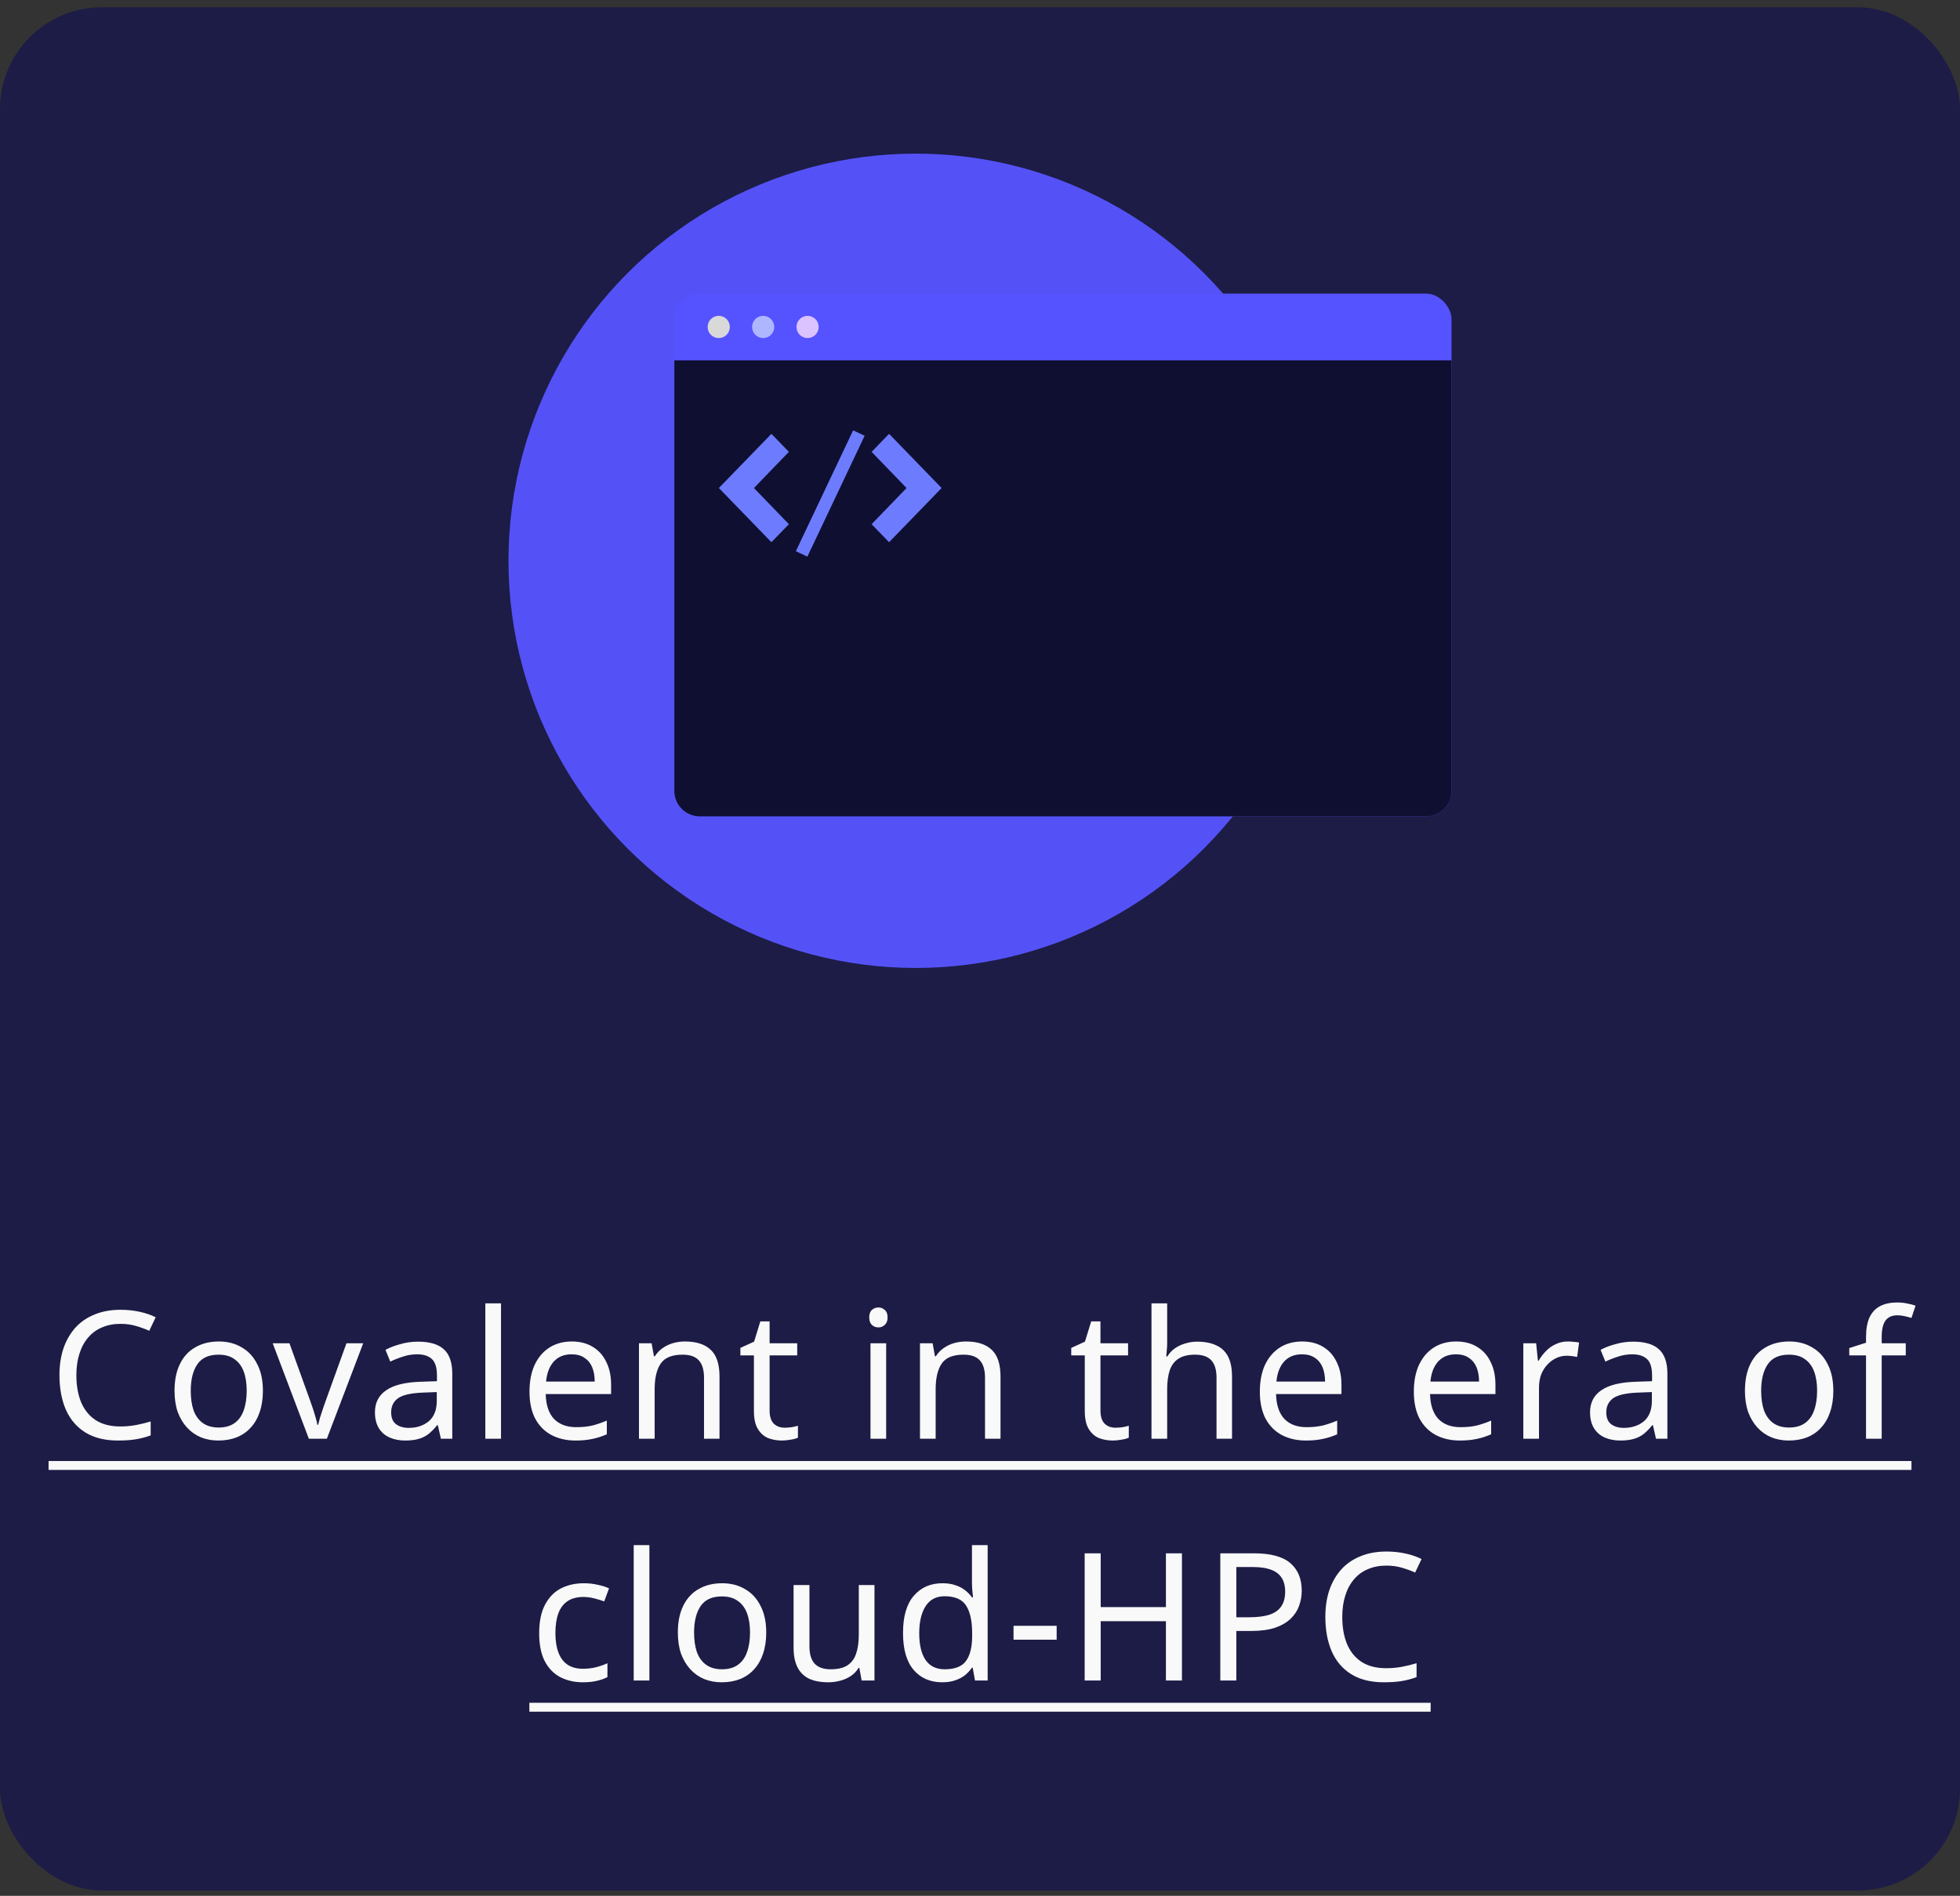
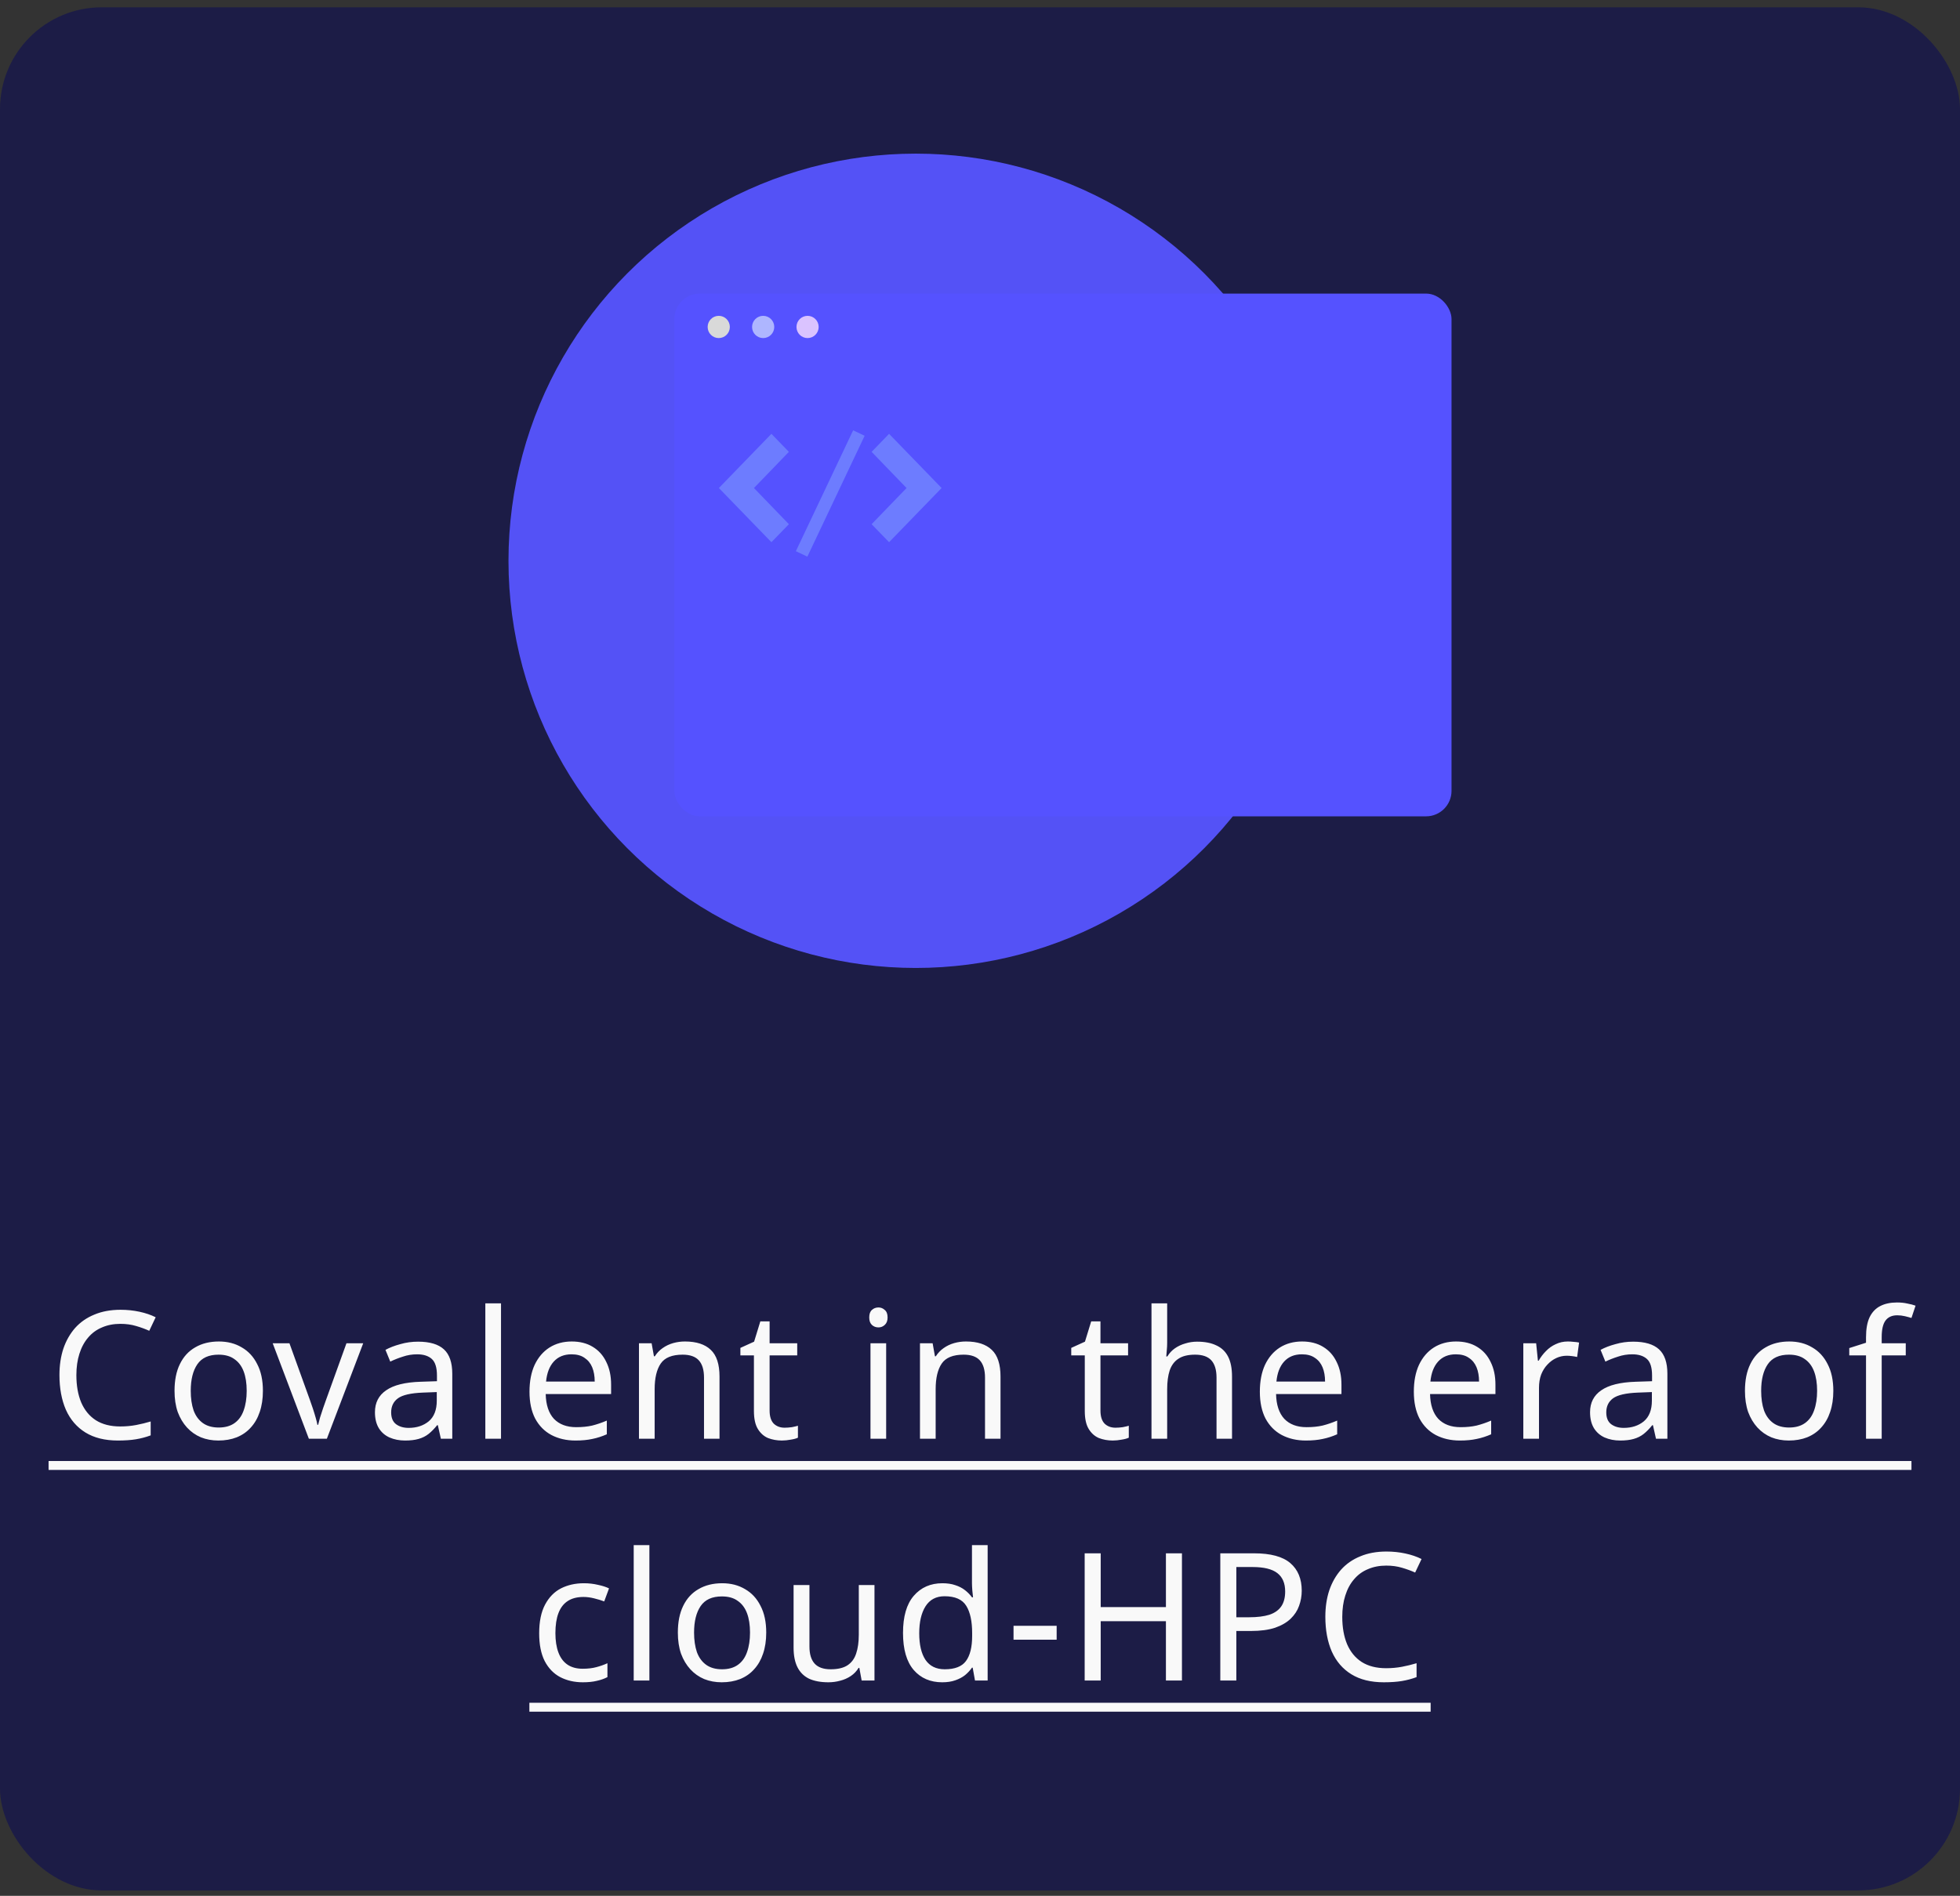
<svg xmlns="http://www.w3.org/2000/svg" width="154" height="149" viewBox="0 0 154 149" fill="none">
  <rect x="0" y="0" width="154" height="149" fill="#333333" stroke="none" />
  <rect y="0.574" width="154" height="148" rx="8" fill="#1C1C46" />
  <circle cx="71.952" cy="44.074" r="32" fill="#5452F6" />
  <rect x="52.984" y="23.074" width="61.064" height="41.083" rx="2" fill="#5552FF" />
-   <path d="M52.984 28.318H114.048V62.157C114.048 63.261 113.152 64.157 112.048 64.157H54.984C53.879 64.157 52.984 63.261 52.984 62.157V28.318Z" fill="#0F0F32" />
  <ellipse cx="56.473" cy="25.696" rx="0.872" ry="0.874" fill="#D9D9D9" />
  <ellipse cx="59.963" cy="25.696" rx="0.872" ry="0.874" fill="#AEB6FF" />
  <ellipse cx="63.452" cy="25.696" rx="0.872" ry="0.874" fill="#DAC3FF" />
  <path d="M68.484 35.512L71.229 38.355L68.484 41.197L69.856 42.613L73.984 38.355L69.856 34.096L68.484 35.512Z" fill="#6D7CFF" />
  <path d="M62.984 43.534L67.484 34.034" stroke="#6D7CFF" stroke-linejoin="round" />
  <path d="M61.984 35.512L59.239 38.355L61.984 41.197L60.611 42.613L56.484 38.355L60.611 34.096L61.984 35.512Z" fill="#6D7CFF" />
  <path d="M9.459 104.044C8.927 104.044 8.447 104.137 8.017 104.324C7.588 104.501 7.224 104.767 6.925 105.122C6.627 105.467 6.398 105.892 6.239 106.396C6.081 106.89 6.001 107.45 6.001 108.076C6.001 108.897 6.127 109.611 6.379 110.218C6.641 110.824 7.023 111.291 7.527 111.618C8.041 111.944 8.68 112.108 9.445 112.108C9.884 112.108 10.3 112.07 10.691 111.996C11.084 111.921 11.466 111.828 11.839 111.716V112.808C11.466 112.948 11.079 113.05 10.678 113.116C10.286 113.181 9.814 113.214 9.263 113.214C8.246 113.214 7.397 113.004 6.715 112.584C6.034 112.164 5.521 111.566 5.175 110.792C4.839 110.017 4.671 109.107 4.671 108.062C4.671 107.306 4.774 106.615 4.979 105.99C5.194 105.364 5.502 104.823 5.903 104.366C6.314 103.908 6.818 103.558 7.415 103.316C8.013 103.064 8.699 102.938 9.473 102.938C9.987 102.938 10.482 102.989 10.957 103.092C11.434 103.194 11.858 103.339 12.232 103.526L11.727 104.59C11.419 104.45 11.074 104.324 10.691 104.212C10.318 104.1 9.907 104.044 9.459 104.044ZM20.657 109.308C20.657 109.933 20.573 110.488 20.405 110.974C20.247 111.45 20.013 111.856 19.705 112.192C19.407 112.528 19.038 112.784 18.599 112.962C18.17 113.13 17.689 113.214 17.157 113.214C16.663 113.214 16.205 113.13 15.785 112.962C15.365 112.784 15.001 112.528 14.693 112.192C14.385 111.856 14.143 111.45 13.965 110.974C13.797 110.488 13.713 109.933 13.713 109.308C13.713 108.477 13.853 107.777 14.133 107.208C14.413 106.629 14.815 106.19 15.337 105.892C15.86 105.584 16.48 105.43 17.199 105.43C17.881 105.43 18.478 105.584 18.991 105.892C19.514 106.19 19.92 106.629 20.209 107.208C20.508 107.777 20.657 108.477 20.657 109.308ZM14.987 109.308C14.987 109.896 15.062 110.409 15.211 110.848C15.37 111.277 15.613 111.608 15.939 111.842C16.266 112.075 16.681 112.192 17.185 112.192C17.689 112.192 18.105 112.075 18.431 111.842C18.758 111.608 18.996 111.277 19.145 110.848C19.304 110.409 19.383 109.896 19.383 109.308C19.383 108.71 19.304 108.202 19.145 107.782C18.986 107.362 18.744 107.04 18.417 106.816C18.1 106.582 17.684 106.466 17.171 106.466C16.406 106.466 15.851 106.718 15.505 107.222C15.16 107.726 14.987 108.421 14.987 109.308ZM24.268 113.074L21.426 105.57H22.742L24.338 109.994C24.413 110.199 24.492 110.428 24.576 110.68C24.66 110.932 24.735 111.174 24.8 111.408C24.866 111.632 24.912 111.823 24.94 111.982H24.996C25.034 111.823 25.085 111.627 25.15 111.394C25.225 111.16 25.304 110.918 25.388 110.666C25.482 110.414 25.561 110.19 25.626 109.994L27.222 105.57H28.538L25.682 113.074H24.268ZM32.848 105.444C33.762 105.444 34.439 105.644 34.878 106.046C35.316 106.447 35.536 107.086 35.536 107.964V113.074H34.64L34.402 112.01H34.346C34.131 112.28 33.907 112.509 33.674 112.696C33.45 112.873 33.188 113.004 32.89 113.088C32.6 113.172 32.246 113.214 31.826 113.214C31.378 113.214 30.972 113.134 30.608 112.976C30.253 112.817 29.973 112.574 29.768 112.248C29.562 111.912 29.46 111.492 29.46 110.988C29.46 110.241 29.754 109.667 30.342 109.266C30.93 108.855 31.835 108.631 33.058 108.594L34.332 108.552V108.104C34.332 107.478 34.196 107.044 33.926 106.802C33.655 106.559 33.272 106.438 32.778 106.438C32.386 106.438 32.012 106.498 31.658 106.62C31.303 106.732 30.972 106.862 30.664 107.012L30.286 106.088C30.612 105.91 31 105.761 31.448 105.64C31.896 105.509 32.362 105.444 32.848 105.444ZM33.212 109.448C32.278 109.485 31.63 109.634 31.266 109.896C30.911 110.157 30.734 110.526 30.734 111.002C30.734 111.422 30.86 111.73 31.112 111.926C31.373 112.122 31.704 112.22 32.106 112.22C32.74 112.22 33.268 112.047 33.688 111.702C34.108 111.347 34.318 110.806 34.318 110.078V109.406L33.212 109.448ZM39.365 113.074H38.133V102.434H39.365V113.074ZM44.921 105.43C45.565 105.43 46.115 105.57 46.573 105.85C47.039 106.13 47.394 106.526 47.637 107.04C47.889 107.544 48.015 108.136 48.015 108.818V109.56H42.877C42.895 110.409 43.11 111.058 43.521 111.506C43.941 111.944 44.524 112.164 45.271 112.164C45.747 112.164 46.167 112.122 46.531 112.038C46.904 111.944 47.287 111.814 47.679 111.646V112.724C47.296 112.892 46.918 113.013 46.545 113.088C46.171 113.172 45.728 113.214 45.215 113.214C44.505 113.214 43.875 113.069 43.325 112.78C42.783 112.49 42.359 112.061 42.051 111.492C41.752 110.913 41.603 110.208 41.603 109.378C41.603 108.556 41.738 107.852 42.009 107.264C42.289 106.676 42.676 106.223 43.171 105.906C43.675 105.588 44.258 105.43 44.921 105.43ZM44.907 106.438C44.319 106.438 43.852 106.629 43.507 107.012C43.171 107.385 42.97 107.908 42.905 108.58H46.727C46.727 108.15 46.661 107.777 46.531 107.46C46.4 107.142 46.199 106.895 45.929 106.718C45.667 106.531 45.327 106.438 44.907 106.438ZM53.817 105.43C54.713 105.43 55.39 105.649 55.847 106.088C56.304 106.517 56.533 107.217 56.533 108.188V113.074H55.315V108.272C55.315 107.665 55.18 107.212 54.909 106.914C54.638 106.615 54.214 106.466 53.635 106.466C52.804 106.466 52.23 106.699 51.913 107.166C51.596 107.632 51.437 108.304 51.437 109.182V113.074H50.205V105.57H51.199L51.381 106.592H51.451C51.619 106.33 51.824 106.116 52.067 105.948C52.319 105.77 52.594 105.64 52.893 105.556C53.192 105.472 53.5 105.43 53.817 105.43ZM61.645 112.206C61.832 112.206 62.023 112.192 62.219 112.164C62.415 112.126 62.574 112.089 62.695 112.052V112.99C62.565 113.055 62.378 113.106 62.135 113.144C61.893 113.19 61.659 113.214 61.435 113.214C61.043 113.214 60.679 113.148 60.343 113.018C60.017 112.878 59.751 112.64 59.545 112.304C59.34 111.968 59.237 111.496 59.237 110.89V106.522H58.173V105.934L59.251 105.444L59.741 103.848H60.469V105.57H62.639V106.522H60.469V110.862C60.469 111.319 60.577 111.66 60.791 111.884C61.015 112.098 61.3 112.206 61.645 112.206ZM69.627 105.57V113.074H68.395V105.57H69.627ZM69.025 102.756C69.211 102.756 69.375 102.821 69.515 102.952C69.664 103.073 69.739 103.269 69.739 103.54C69.739 103.801 69.664 103.997 69.515 104.128C69.375 104.258 69.211 104.324 69.025 104.324C68.819 104.324 68.647 104.258 68.507 104.128C68.367 103.997 68.297 103.801 68.297 103.54C68.297 103.269 68.367 103.073 68.507 102.952C68.647 102.821 68.819 102.756 69.025 102.756ZM75.896 105.43C76.792 105.43 77.469 105.649 77.926 106.088C78.383 106.517 78.612 107.217 78.612 108.188V113.074H77.394V108.272C77.394 107.665 77.259 107.212 76.988 106.914C76.717 106.615 76.293 106.466 75.714 106.466C74.883 106.466 74.309 106.699 73.992 107.166C73.675 107.632 73.516 108.304 73.516 109.182V113.074H72.284V105.57H73.278L73.46 106.592H73.53C73.698 106.33 73.903 106.116 74.146 105.948C74.398 105.77 74.673 105.64 74.972 105.556C75.271 105.472 75.579 105.43 75.896 105.43ZM87.641 112.206C87.828 112.206 88.019 112.192 88.215 112.164C88.411 112.126 88.57 112.089 88.691 112.052V112.99C88.56 113.055 88.374 113.106 88.131 113.144C87.888 113.19 87.655 113.214 87.431 113.214C87.039 113.214 86.675 113.148 86.339 113.018C86.012 112.878 85.746 112.64 85.541 112.304C85.336 111.968 85.233 111.496 85.233 110.89V106.522H84.169V105.934L85.247 105.444L85.737 103.848H86.465V105.57H88.635V106.522H86.465V110.862C86.465 111.319 86.572 111.66 86.787 111.884C87.011 112.098 87.296 112.206 87.641 112.206ZM91.706 105.556C91.706 105.733 91.696 105.915 91.678 106.102C91.668 106.288 91.654 106.456 91.636 106.606H91.72C91.878 106.344 92.079 106.13 92.322 105.962C92.564 105.794 92.835 105.668 93.134 105.584C93.432 105.49 93.74 105.444 94.058 105.444C94.664 105.444 95.168 105.542 95.57 105.738C95.98 105.924 96.288 106.218 96.494 106.62C96.699 107.021 96.802 107.544 96.802 108.188V113.074H95.584V108.272C95.584 107.665 95.448 107.212 95.178 106.914C94.907 106.615 94.482 106.466 93.904 106.466C93.344 106.466 92.905 106.573 92.588 106.788C92.27 106.993 92.042 107.301 91.902 107.712C91.771 108.113 91.706 108.608 91.706 109.196V113.074H90.474V102.434H91.706V105.556ZM102.306 105.43C102.95 105.43 103.501 105.57 103.958 105.85C104.425 106.13 104.779 106.526 105.022 107.04C105.274 107.544 105.4 108.136 105.4 108.818V109.56H100.262C100.281 110.409 100.495 111.058 100.906 111.506C101.326 111.944 101.909 112.164 102.656 112.164C103.132 112.164 103.552 112.122 103.916 112.038C104.289 111.944 104.672 111.814 105.064 111.646V112.724C104.681 112.892 104.303 113.013 103.93 113.088C103.557 113.172 103.113 113.214 102.6 113.214C101.891 113.214 101.261 113.069 100.71 112.78C100.169 112.49 99.744 112.061 99.436 111.492C99.137 110.913 98.988 110.208 98.988 109.378C98.988 108.556 99.123 107.852 99.394 107.264C99.674 106.676 100.061 106.223 100.556 105.906C101.06 105.588 101.643 105.43 102.306 105.43ZM102.292 106.438C101.704 106.438 101.237 106.629 100.892 107.012C100.556 107.385 100.355 107.908 100.29 108.58H104.112C104.112 108.15 104.047 107.777 103.916 107.46C103.785 107.142 103.585 106.895 103.314 106.718C103.053 106.531 102.712 106.438 102.292 106.438ZM114.405 105.43C115.049 105.43 115.6 105.57 116.057 105.85C116.524 106.13 116.878 106.526 117.121 107.04C117.373 107.544 117.499 108.136 117.499 108.818V109.56H112.361C112.38 110.409 112.594 111.058 113.005 111.506C113.425 111.944 114.008 112.164 114.755 112.164C115.231 112.164 115.651 112.122 116.015 112.038C116.388 111.944 116.771 111.814 117.163 111.646V112.724C116.78 112.892 116.402 113.013 116.029 113.088C115.656 113.172 115.212 113.214 114.699 113.214C113.99 113.214 113.36 113.069 112.809 112.78C112.268 112.49 111.843 112.061 111.535 111.492C111.236 110.913 111.087 110.208 111.087 109.378C111.087 108.556 111.222 107.852 111.493 107.264C111.773 106.676 112.16 106.223 112.655 105.906C113.159 105.588 113.742 105.43 114.405 105.43ZM114.391 106.438C113.803 106.438 113.336 106.629 112.991 107.012C112.655 107.385 112.454 107.908 112.389 108.58H116.211C116.211 108.15 116.146 107.777 116.015 107.46C115.884 107.142 115.684 106.895 115.413 106.718C115.152 106.531 114.811 106.438 114.391 106.438ZM123.189 105.43C123.329 105.43 123.479 105.439 123.637 105.458C123.805 105.467 123.95 105.486 124.071 105.514L123.917 106.648C123.796 106.62 123.661 106.596 123.511 106.578C123.371 106.559 123.236 106.55 123.105 106.55C122.816 106.55 122.541 106.61 122.279 106.732C122.018 106.853 121.785 107.026 121.579 107.25C121.374 107.464 121.211 107.726 121.089 108.034C120.977 108.342 120.921 108.687 120.921 109.07V113.074H119.689V105.57H120.697L120.837 106.942H120.893C121.052 106.662 121.243 106.41 121.467 106.186C121.691 105.952 121.948 105.77 122.237 105.64C122.527 105.5 122.844 105.43 123.189 105.43ZM128.321 105.444C129.236 105.444 129.912 105.644 130.351 106.046C130.79 106.447 131.009 107.086 131.009 107.964V113.074H130.113L129.875 112.01H129.819C129.604 112.28 129.38 112.509 129.147 112.696C128.923 112.873 128.662 113.004 128.363 113.088C128.074 113.172 127.719 113.214 127.299 113.214C126.851 113.214 126.445 113.134 126.081 112.976C125.726 112.817 125.446 112.574 125.241 112.248C125.036 111.912 124.933 111.492 124.933 110.988C124.933 110.241 125.227 109.667 125.815 109.266C126.403 108.855 127.308 108.631 128.531 108.594L129.805 108.552V108.104C129.805 107.478 129.67 107.044 129.399 106.802C129.128 106.559 128.746 106.438 128.251 106.438C127.859 106.438 127.486 106.498 127.131 106.62C126.776 106.732 126.445 106.862 126.137 107.012L125.759 106.088C126.086 105.91 126.473 105.761 126.921 105.64C127.369 105.509 127.836 105.444 128.321 105.444ZM128.685 109.448C127.752 109.485 127.103 109.634 126.739 109.896C126.384 110.157 126.207 110.526 126.207 111.002C126.207 111.422 126.333 111.73 126.585 111.926C126.846 112.122 127.178 112.22 127.579 112.22C128.214 112.22 128.741 112.047 129.161 111.702C129.581 111.347 129.791 110.806 129.791 110.078V109.406L128.685 109.448ZM144.047 109.308C144.047 109.933 143.963 110.488 143.795 110.974C143.637 111.45 143.403 111.856 143.095 112.192C142.797 112.528 142.428 112.784 141.989 112.962C141.56 113.13 141.079 113.214 140.547 113.214C140.053 113.214 139.595 113.13 139.175 112.962C138.755 112.784 138.391 112.528 138.083 112.192C137.775 111.856 137.533 111.45 137.355 110.974C137.187 110.488 137.103 109.933 137.103 109.308C137.103 108.477 137.243 107.777 137.523 107.208C137.803 106.629 138.205 106.19 138.727 105.892C139.25 105.584 139.871 105.43 140.589 105.43C141.271 105.43 141.868 105.584 142.381 105.892C142.904 106.19 143.31 106.629 143.599 107.208C143.898 107.777 144.047 108.477 144.047 109.308ZM138.377 109.308C138.377 109.896 138.452 110.409 138.601 110.848C138.76 111.277 139.003 111.608 139.329 111.842C139.656 112.075 140.071 112.192 140.575 112.192C141.079 112.192 141.495 112.075 141.821 111.842C142.148 111.608 142.386 111.277 142.535 110.848C142.694 110.409 142.773 109.896 142.773 109.308C142.773 108.71 142.694 108.202 142.535 107.782C142.377 107.362 142.134 107.04 141.807 106.816C141.49 106.582 141.075 106.466 140.561 106.466C139.796 106.466 139.241 106.718 138.895 107.222C138.55 107.726 138.377 108.421 138.377 109.308ZM149.738 106.522H147.848V113.074H146.616V106.522H145.3V105.948L146.616 105.528V105.094C146.616 104.45 146.709 103.927 146.896 103.526C147.092 103.124 147.372 102.83 147.736 102.644C148.1 102.457 148.539 102.364 149.052 102.364C149.351 102.364 149.621 102.392 149.864 102.448C150.116 102.494 150.331 102.55 150.508 102.616L150.186 103.582C150.037 103.535 149.864 103.488 149.668 103.442C149.472 103.395 149.271 103.372 149.066 103.372C148.655 103.372 148.347 103.512 148.142 103.792C147.946 104.062 147.848 104.492 147.848 105.08V105.57H149.738V106.522ZM45.794 132.214C45.132 132.214 44.539 132.078 44.017 131.808C43.503 131.537 43.097 131.117 42.798 130.548C42.509 129.978 42.364 129.25 42.364 128.364C42.364 127.44 42.519 126.688 42.827 126.11C43.135 125.531 43.55 125.106 44.072 124.836C44.605 124.565 45.206 124.43 45.879 124.43C46.261 124.43 46.63 124.472 46.984 124.556C47.339 124.63 47.629 124.724 47.852 124.836L47.474 125.858C47.251 125.774 46.989 125.694 46.691 125.62C46.392 125.545 46.112 125.508 45.85 125.508C45.346 125.508 44.931 125.615 44.605 125.83C44.278 126.044 44.035 126.362 43.877 126.782C43.718 127.202 43.639 127.724 43.639 128.35C43.639 128.947 43.718 129.456 43.877 129.876C44.035 130.296 44.273 130.613 44.59 130.828C44.908 131.042 45.304 131.15 45.781 131.15C46.191 131.15 46.55 131.108 46.858 131.024C47.176 130.94 47.465 130.837 47.727 130.716V131.808C47.474 131.938 47.194 132.036 46.886 132.102C46.588 132.176 46.224 132.214 45.794 132.214ZM51.023 132.074H49.791V121.434H51.023V132.074ZM60.204 128.308C60.204 128.933 60.12 129.488 59.952 129.974C59.794 130.45 59.56 130.856 59.252 131.192C58.954 131.528 58.585 131.784 58.146 131.962C57.717 132.13 57.236 132.214 56.704 132.214C56.21 132.214 55.752 132.13 55.332 131.962C54.912 131.784 54.548 131.528 54.24 131.192C53.932 130.856 53.69 130.45 53.512 129.974C53.344 129.488 53.26 128.933 53.26 128.308C53.26 127.477 53.4 126.777 53.68 126.208C53.96 125.629 54.362 125.19 54.884 124.892C55.407 124.584 56.028 124.43 56.746 124.43C57.428 124.43 58.025 124.584 58.538 124.892C59.061 125.19 59.467 125.629 59.756 126.208C60.055 126.777 60.204 127.477 60.204 128.308ZM54.534 128.308C54.534 128.896 54.609 129.409 54.758 129.848C54.917 130.277 55.16 130.608 55.486 130.842C55.813 131.075 56.228 131.192 56.732 131.192C57.236 131.192 57.652 131.075 57.978 130.842C58.305 130.608 58.543 130.277 58.692 129.848C58.851 129.409 58.93 128.896 58.93 128.308C58.93 127.71 58.851 127.202 58.692 126.782C58.534 126.362 58.291 126.04 57.964 125.816C57.647 125.582 57.232 125.466 56.718 125.466C55.953 125.466 55.398 125.718 55.052 126.222C54.707 126.726 54.534 127.421 54.534 128.308ZM68.709 124.57V132.074H67.701L67.519 131.08H67.463C67.304 131.341 67.099 131.556 66.847 131.724C66.595 131.892 66.32 132.013 66.021 132.088C65.722 132.172 65.41 132.214 65.083 132.214C64.486 132.214 63.982 132.12 63.571 131.934C63.17 131.738 62.866 131.439 62.661 131.038C62.456 130.636 62.353 130.118 62.353 129.484V124.57H63.599V129.4C63.599 129.997 63.734 130.445 64.005 130.744C64.276 131.042 64.696 131.192 65.265 131.192C65.825 131.192 66.264 131.089 66.581 130.884C66.908 130.669 67.136 130.361 67.267 129.96C67.407 129.549 67.477 129.054 67.477 128.476V124.57H68.709ZM74.031 132.214C73.098 132.214 72.351 131.892 71.791 131.248C71.231 130.594 70.951 129.624 70.951 128.336C70.951 127.048 71.231 126.077 71.791 125.424C72.361 124.761 73.112 124.43 74.045 124.43C74.437 124.43 74.778 124.481 75.067 124.584C75.357 124.677 75.609 124.808 75.823 124.976C76.038 125.144 76.22 125.33 76.369 125.536H76.453C76.444 125.414 76.425 125.237 76.397 125.004C76.379 124.761 76.369 124.57 76.369 124.43V121.434H77.601V132.074H76.607L76.425 131.066H76.369C76.22 131.28 76.038 131.476 75.823 131.654C75.609 131.822 75.352 131.957 75.053 132.06C74.764 132.162 74.423 132.214 74.031 132.214ZM74.227 131.192C75.021 131.192 75.576 130.977 75.893 130.548C76.22 130.109 76.383 129.451 76.383 128.574V128.35C76.383 127.416 76.229 126.702 75.921 126.208C75.613 125.704 75.044 125.452 74.213 125.452C73.551 125.452 73.051 125.718 72.715 126.25C72.389 126.772 72.225 127.477 72.225 128.364C72.225 129.26 72.389 129.955 72.715 130.45C73.051 130.944 73.555 131.192 74.227 131.192ZM79.635 128.868V127.776H83.023V128.868H79.635ZM92.868 132.074H91.608V127.412H86.484V132.074H85.224V122.078H86.484V126.306H91.608V122.078H92.868V132.074ZM98.527 122.078C99.834 122.078 100.786 122.334 101.383 122.848C101.981 123.361 102.279 124.084 102.279 125.018C102.279 125.428 102.209 125.825 102.069 126.208C101.939 126.581 101.719 126.917 101.411 127.216C101.103 127.514 100.693 127.752 100.179 127.93C99.666 128.098 99.036 128.182 98.289 128.182H97.141V132.074H95.881V122.078H98.527ZM98.415 123.156H97.141V127.104H98.149C98.784 127.104 99.311 127.038 99.731 126.908C100.151 126.768 100.464 126.548 100.669 126.25C100.875 125.951 100.977 125.559 100.977 125.074C100.977 124.43 100.772 123.949 100.361 123.632C99.951 123.314 99.302 123.156 98.415 123.156ZM108.922 123.044C108.39 123.044 107.909 123.137 107.48 123.324C107.05 123.501 106.686 123.767 106.388 124.122C106.089 124.467 105.86 124.892 105.702 125.396C105.543 125.89 105.464 126.45 105.464 127.076C105.464 127.897 105.59 128.611 105.842 129.218C106.103 129.824 106.486 130.291 106.99 130.618C107.503 130.944 108.142 131.108 108.908 131.108C109.346 131.108 109.762 131.07 110.154 130.996C110.546 130.921 110.928 130.828 111.302 130.716V131.808C110.928 131.948 110.541 132.05 110.14 132.116C109.748 132.181 109.276 132.214 108.726 132.214C107.708 132.214 106.859 132.004 106.178 131.584C105.496 131.164 104.983 130.566 104.638 129.792C104.302 129.017 104.134 128.107 104.134 127.062C104.134 126.306 104.236 125.615 104.442 124.99C104.656 124.364 104.964 123.823 105.366 123.366C105.776 122.908 106.28 122.558 106.878 122.316C107.475 122.064 108.161 121.938 108.936 121.938C109.449 121.938 109.944 121.989 110.42 122.092C110.896 122.194 111.32 122.339 111.694 122.526L111.19 123.59C110.882 123.45 110.536 123.324 110.154 123.212C109.78 123.1 109.37 123.044 108.922 123.044Z" fill="#F9F9F9" />
  <path d="M3.817 114.824H150.186V115.524H3.817V114.824ZM41.594 133.824H112.408V134.524H41.594V133.824Z" fill="#F9F9F9" />
  <a href="https://www.covalent.xyz/navigating-the-modern-hpc-landscape/">
    <rect fill="black" fill-opacity="0" x="1.817" width="150.005" height="19.068" />
  </a>
  <a href="https://www.covalent.xyz/navigating-the-modern-hpc-landscape/">
    <rect fill="black" fill-opacity="0" x="39.594" y="19.068" width="70.533" height="19.068" />
  </a>
</svg>